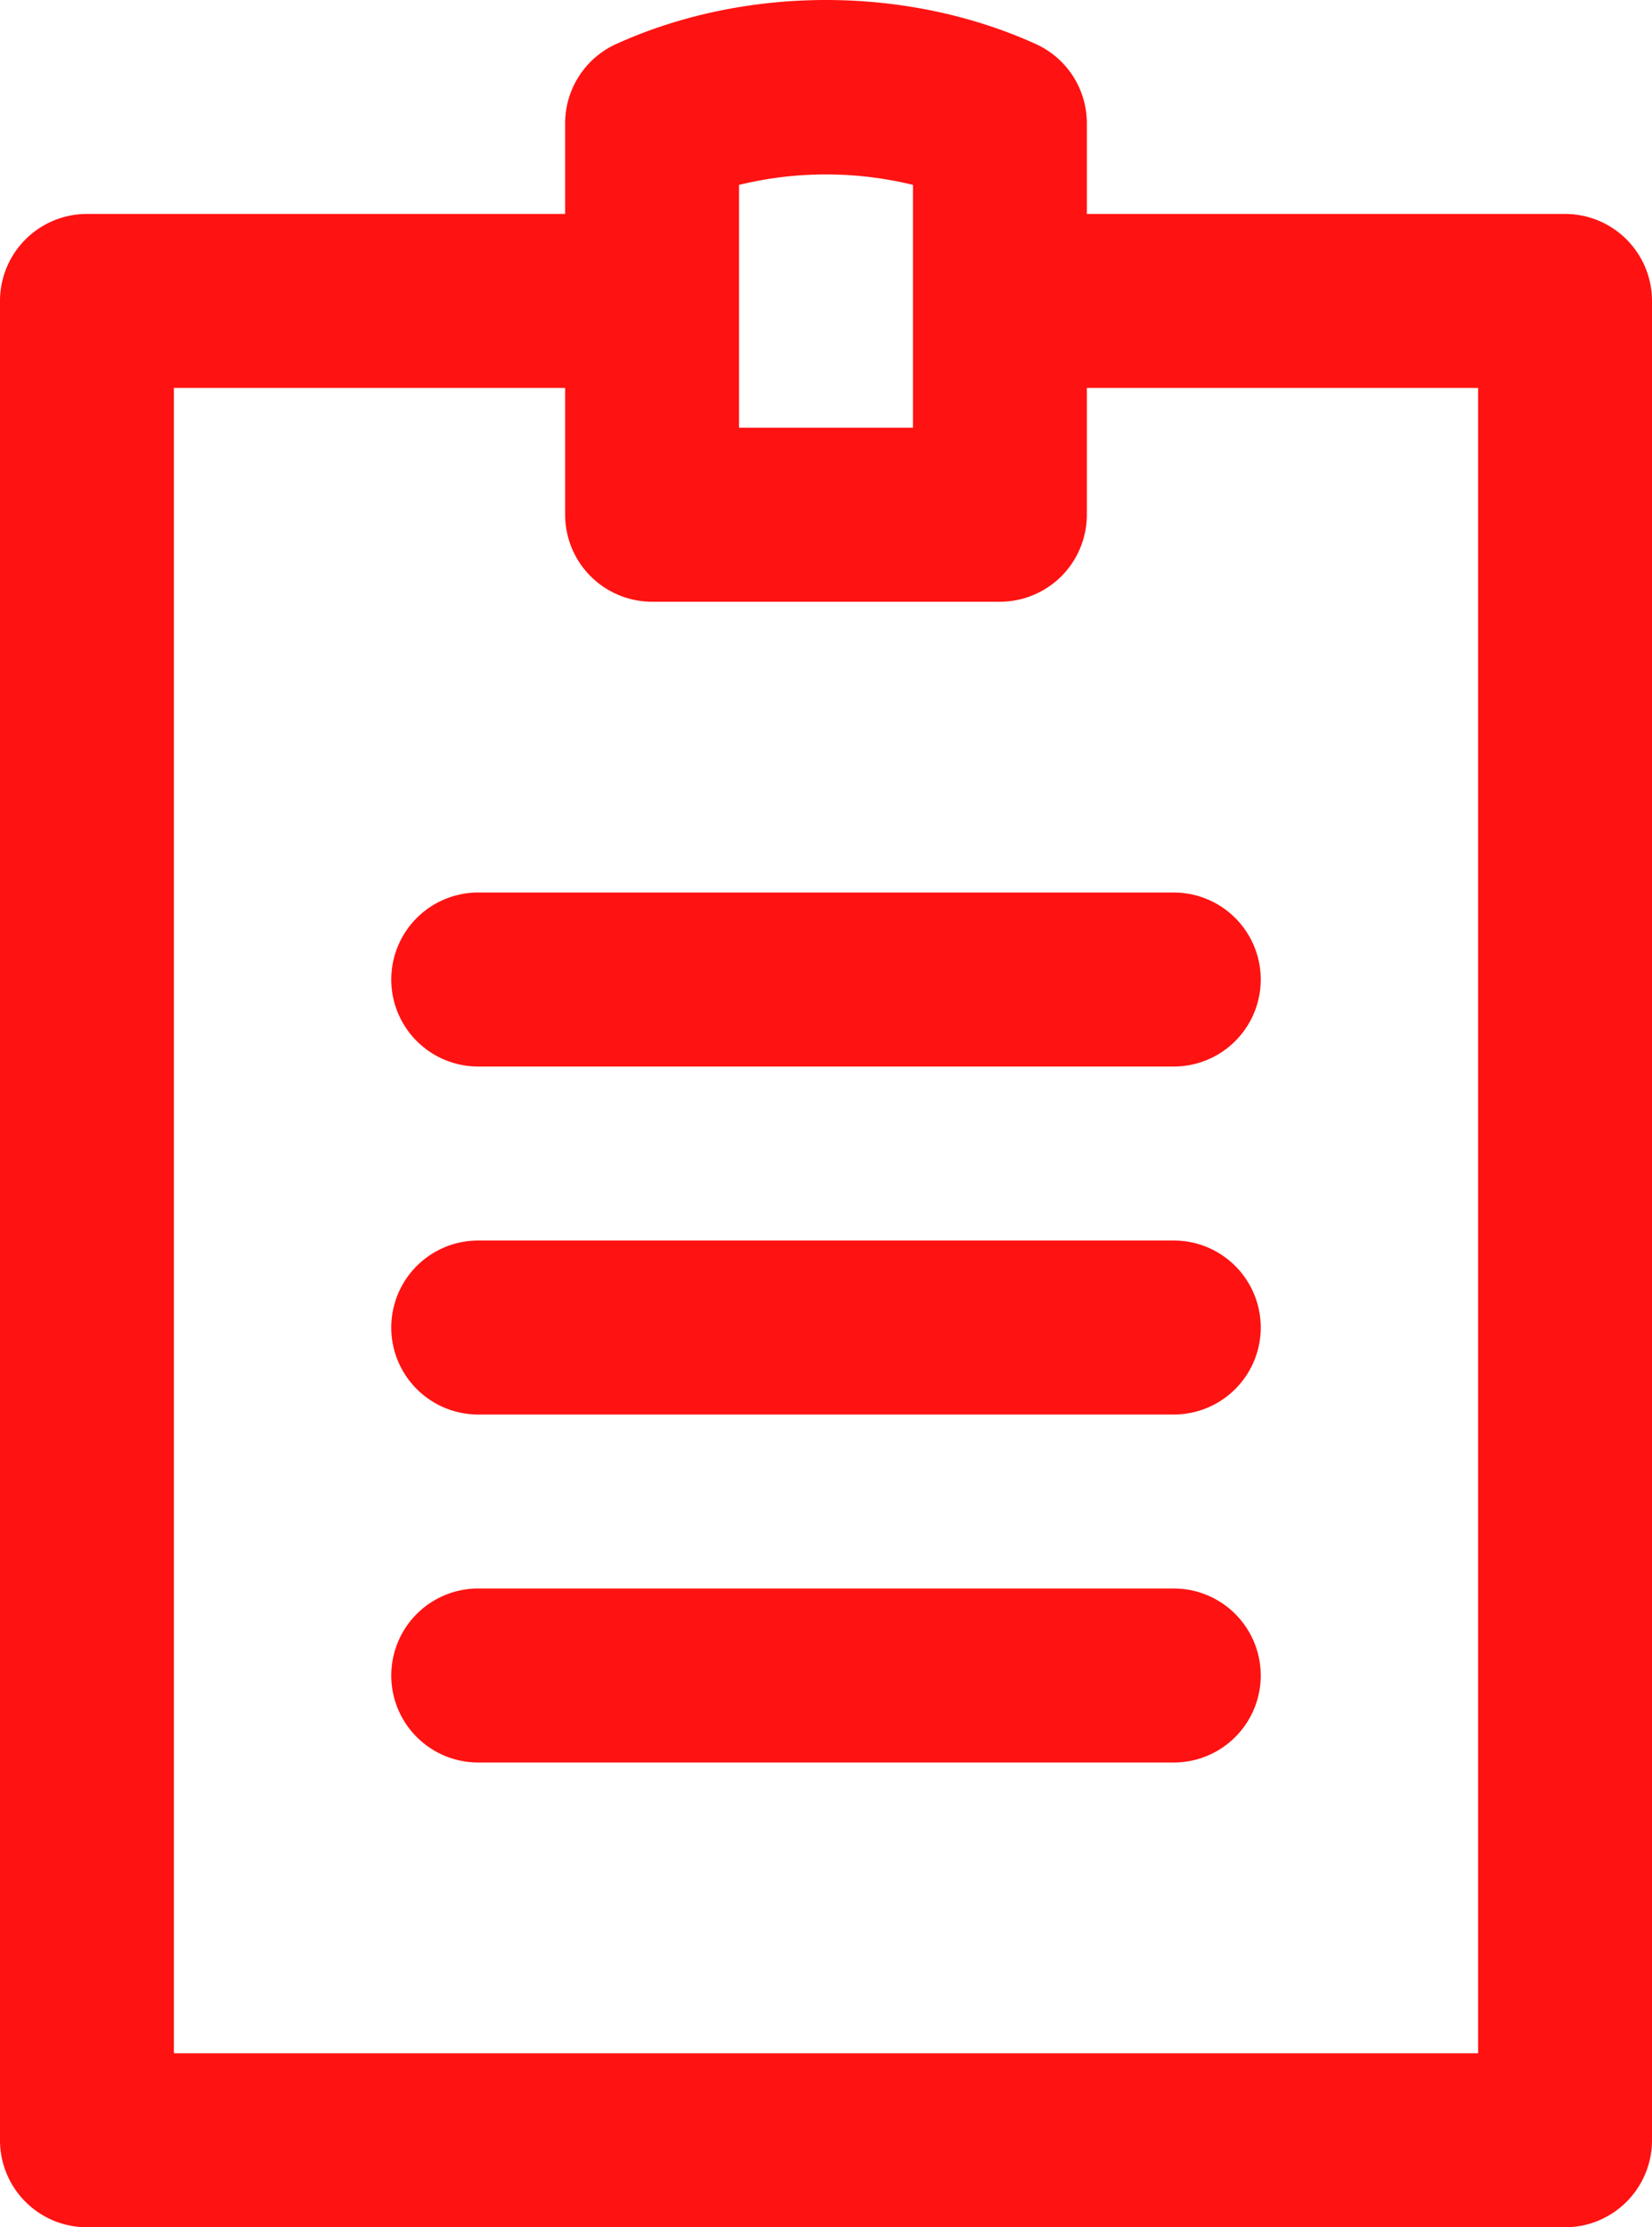
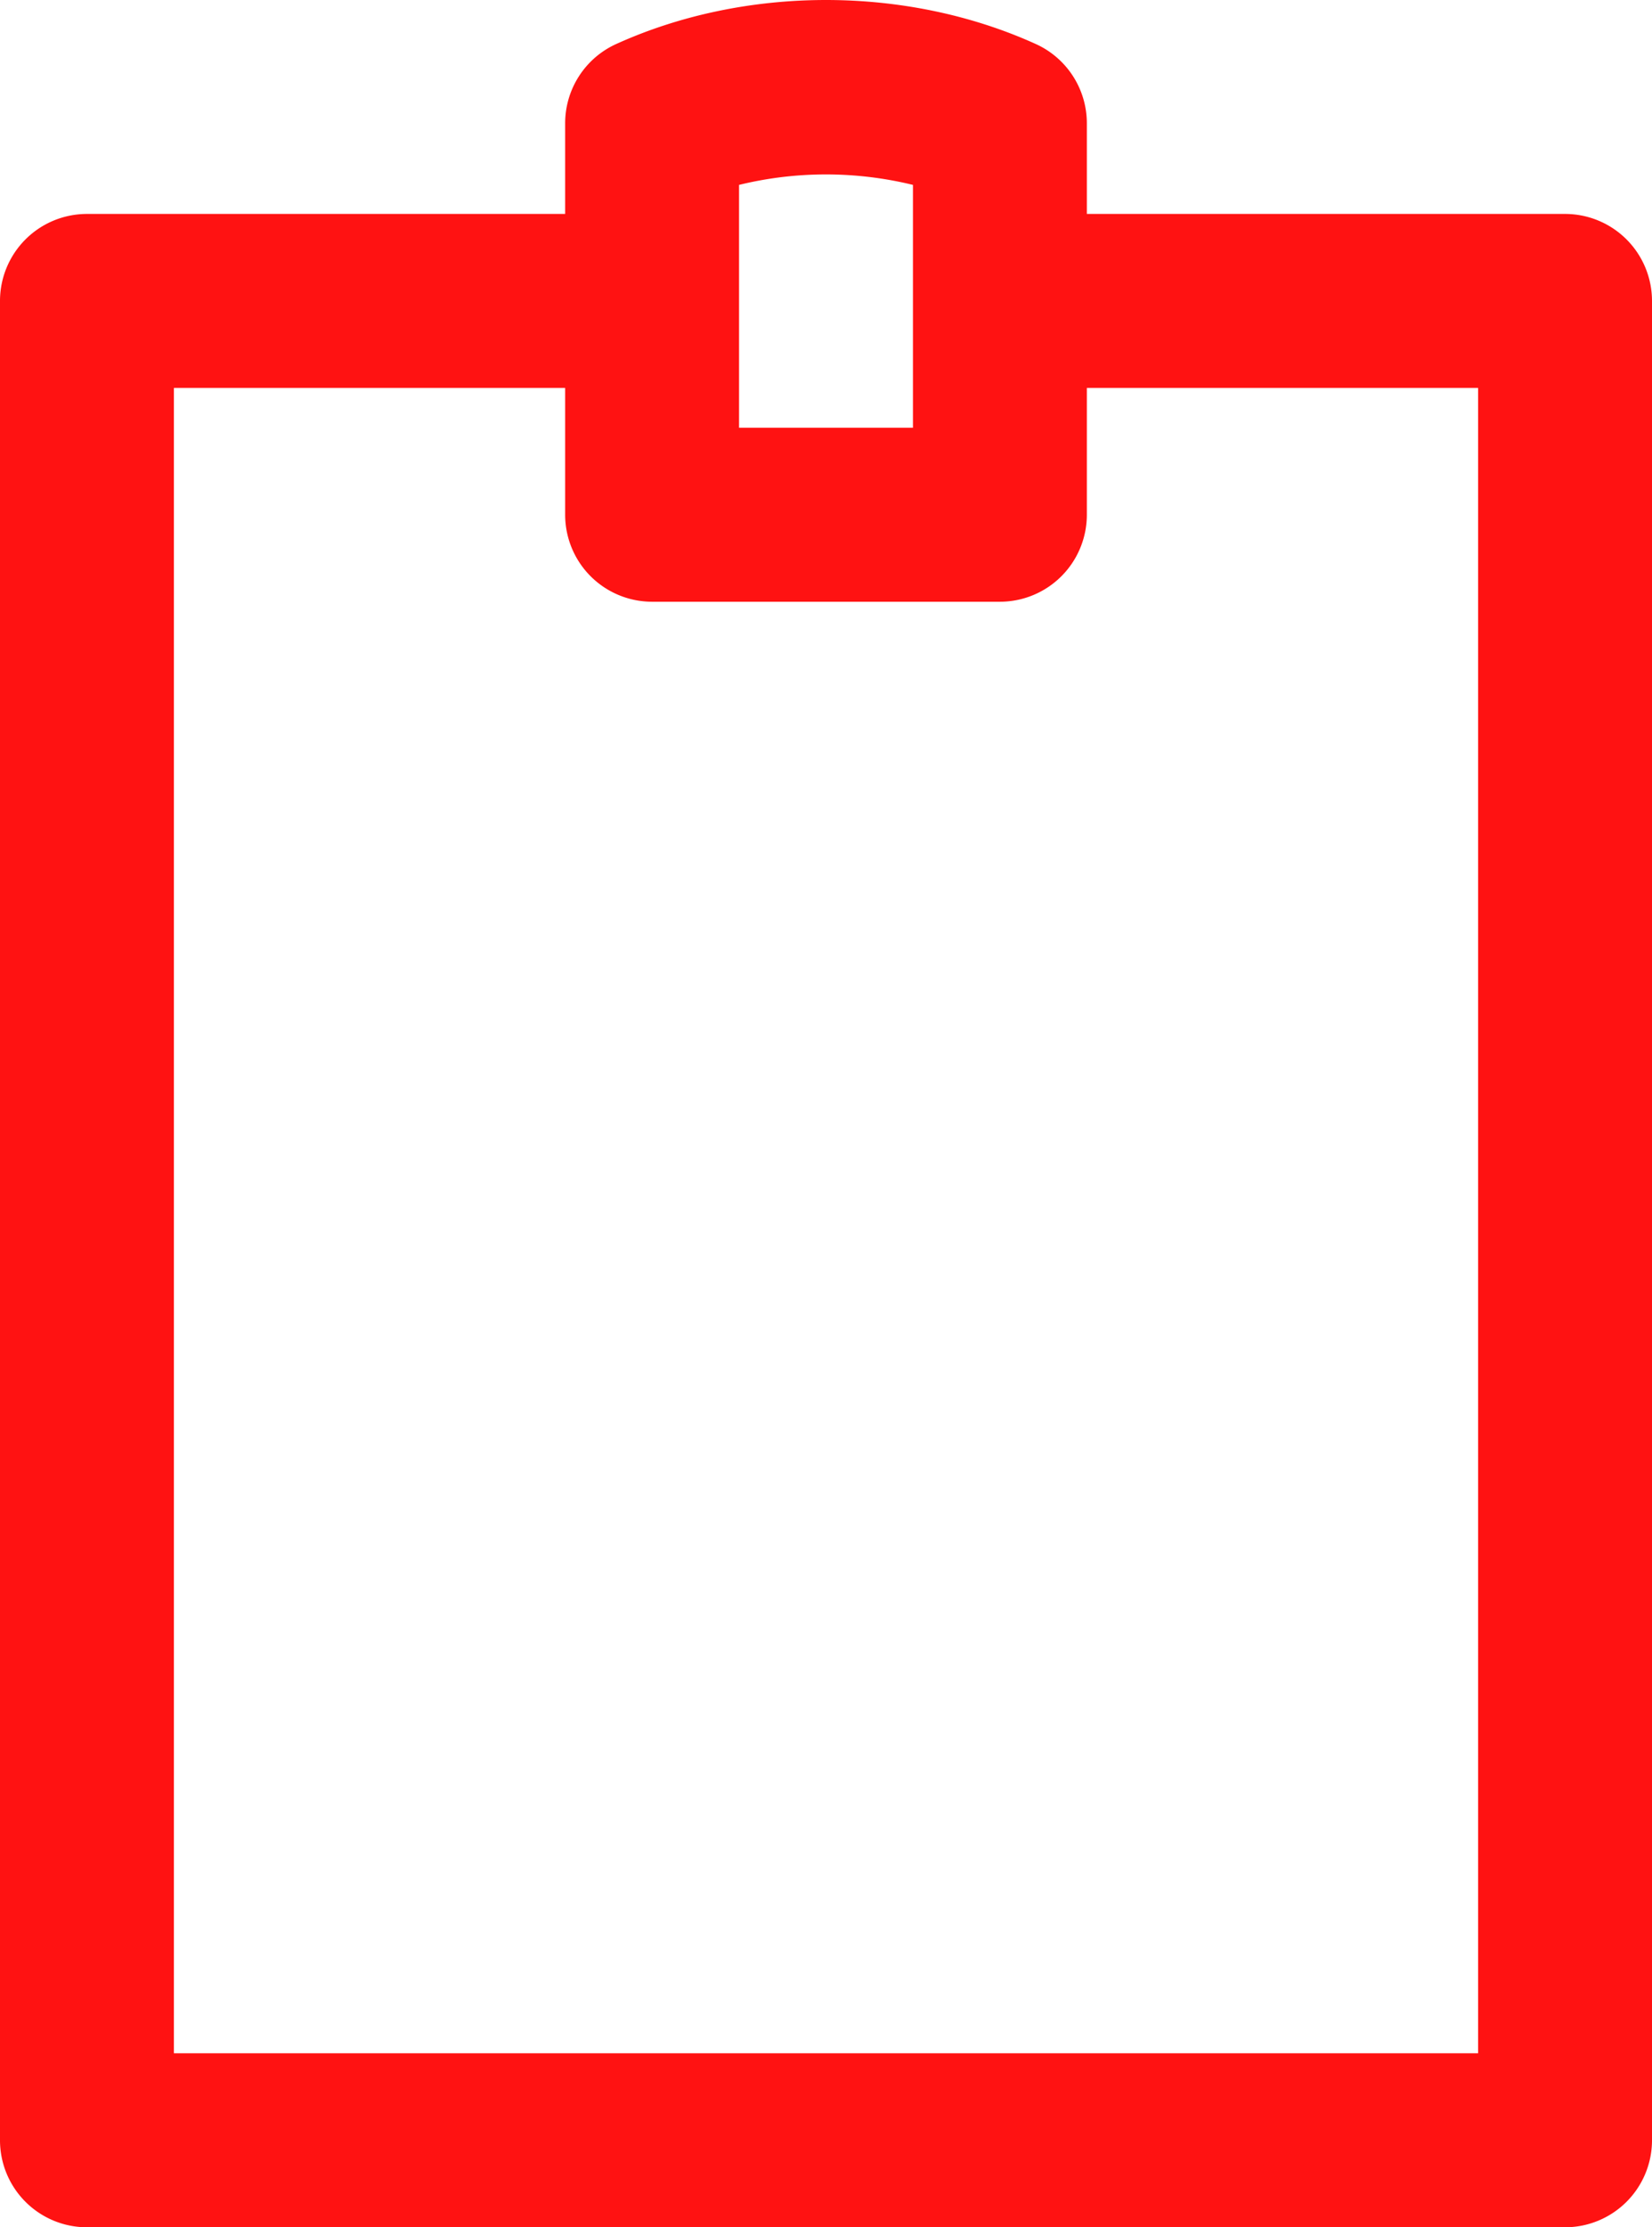
<svg xmlns="http://www.w3.org/2000/svg" width="380" height="512" viewBox="0 0 380 512">
  <g id="clipboard" transform="translate(-66 0.001)">
    <g id="Group_1202" data-name="Group 1202">
      <g id="Group_1201" data-name="Group 1201">
-         <path id="Path_6578" data-name="Path 6578" d="M336,365.159H176a20,20,0,1,0,0,40H336a20,20,0,1,0,0-40Z" fill="#ff1212" />
        <path id="Path_6579" data-name="Path 6579" d="M426,49.18H316V28.332a20,20,0,0,0-11.744-18.215c-29.766-13.49-66.747-13.49-96.513,0A20,20,0,0,0,196,28.332V49.18H86a20,20,0,0,0-20,20V492a20,20,0,0,0,20,20H426a20,20,0,0,0,20-20V69.178A20,20,0,0,0,426,49.18ZM236,42.5a84.38,84.38,0,0,1,40,0V98.327H236ZM406,472H106V89.177h90v29.148a20,20,0,0,0,20,20h80a20,20,0,0,0,20-20V89.177h90Z" fill="#ff1212" />
-         <path id="Path_6580" data-name="Path 6580" d="M156,225.17a20,20,0,0,0,20,20H336a20,20,0,1,0,0-40H176A20,20,0,0,0,156,225.17Z" fill="#ff1212" />
-         <path id="Path_6581" data-name="Path 6581" d="M336,285.165H176a20,20,0,1,0,0,40H336a20,20,0,1,0,0-40Z" fill="#ff1212" />
      </g>
    </g>
  </g>
</svg>